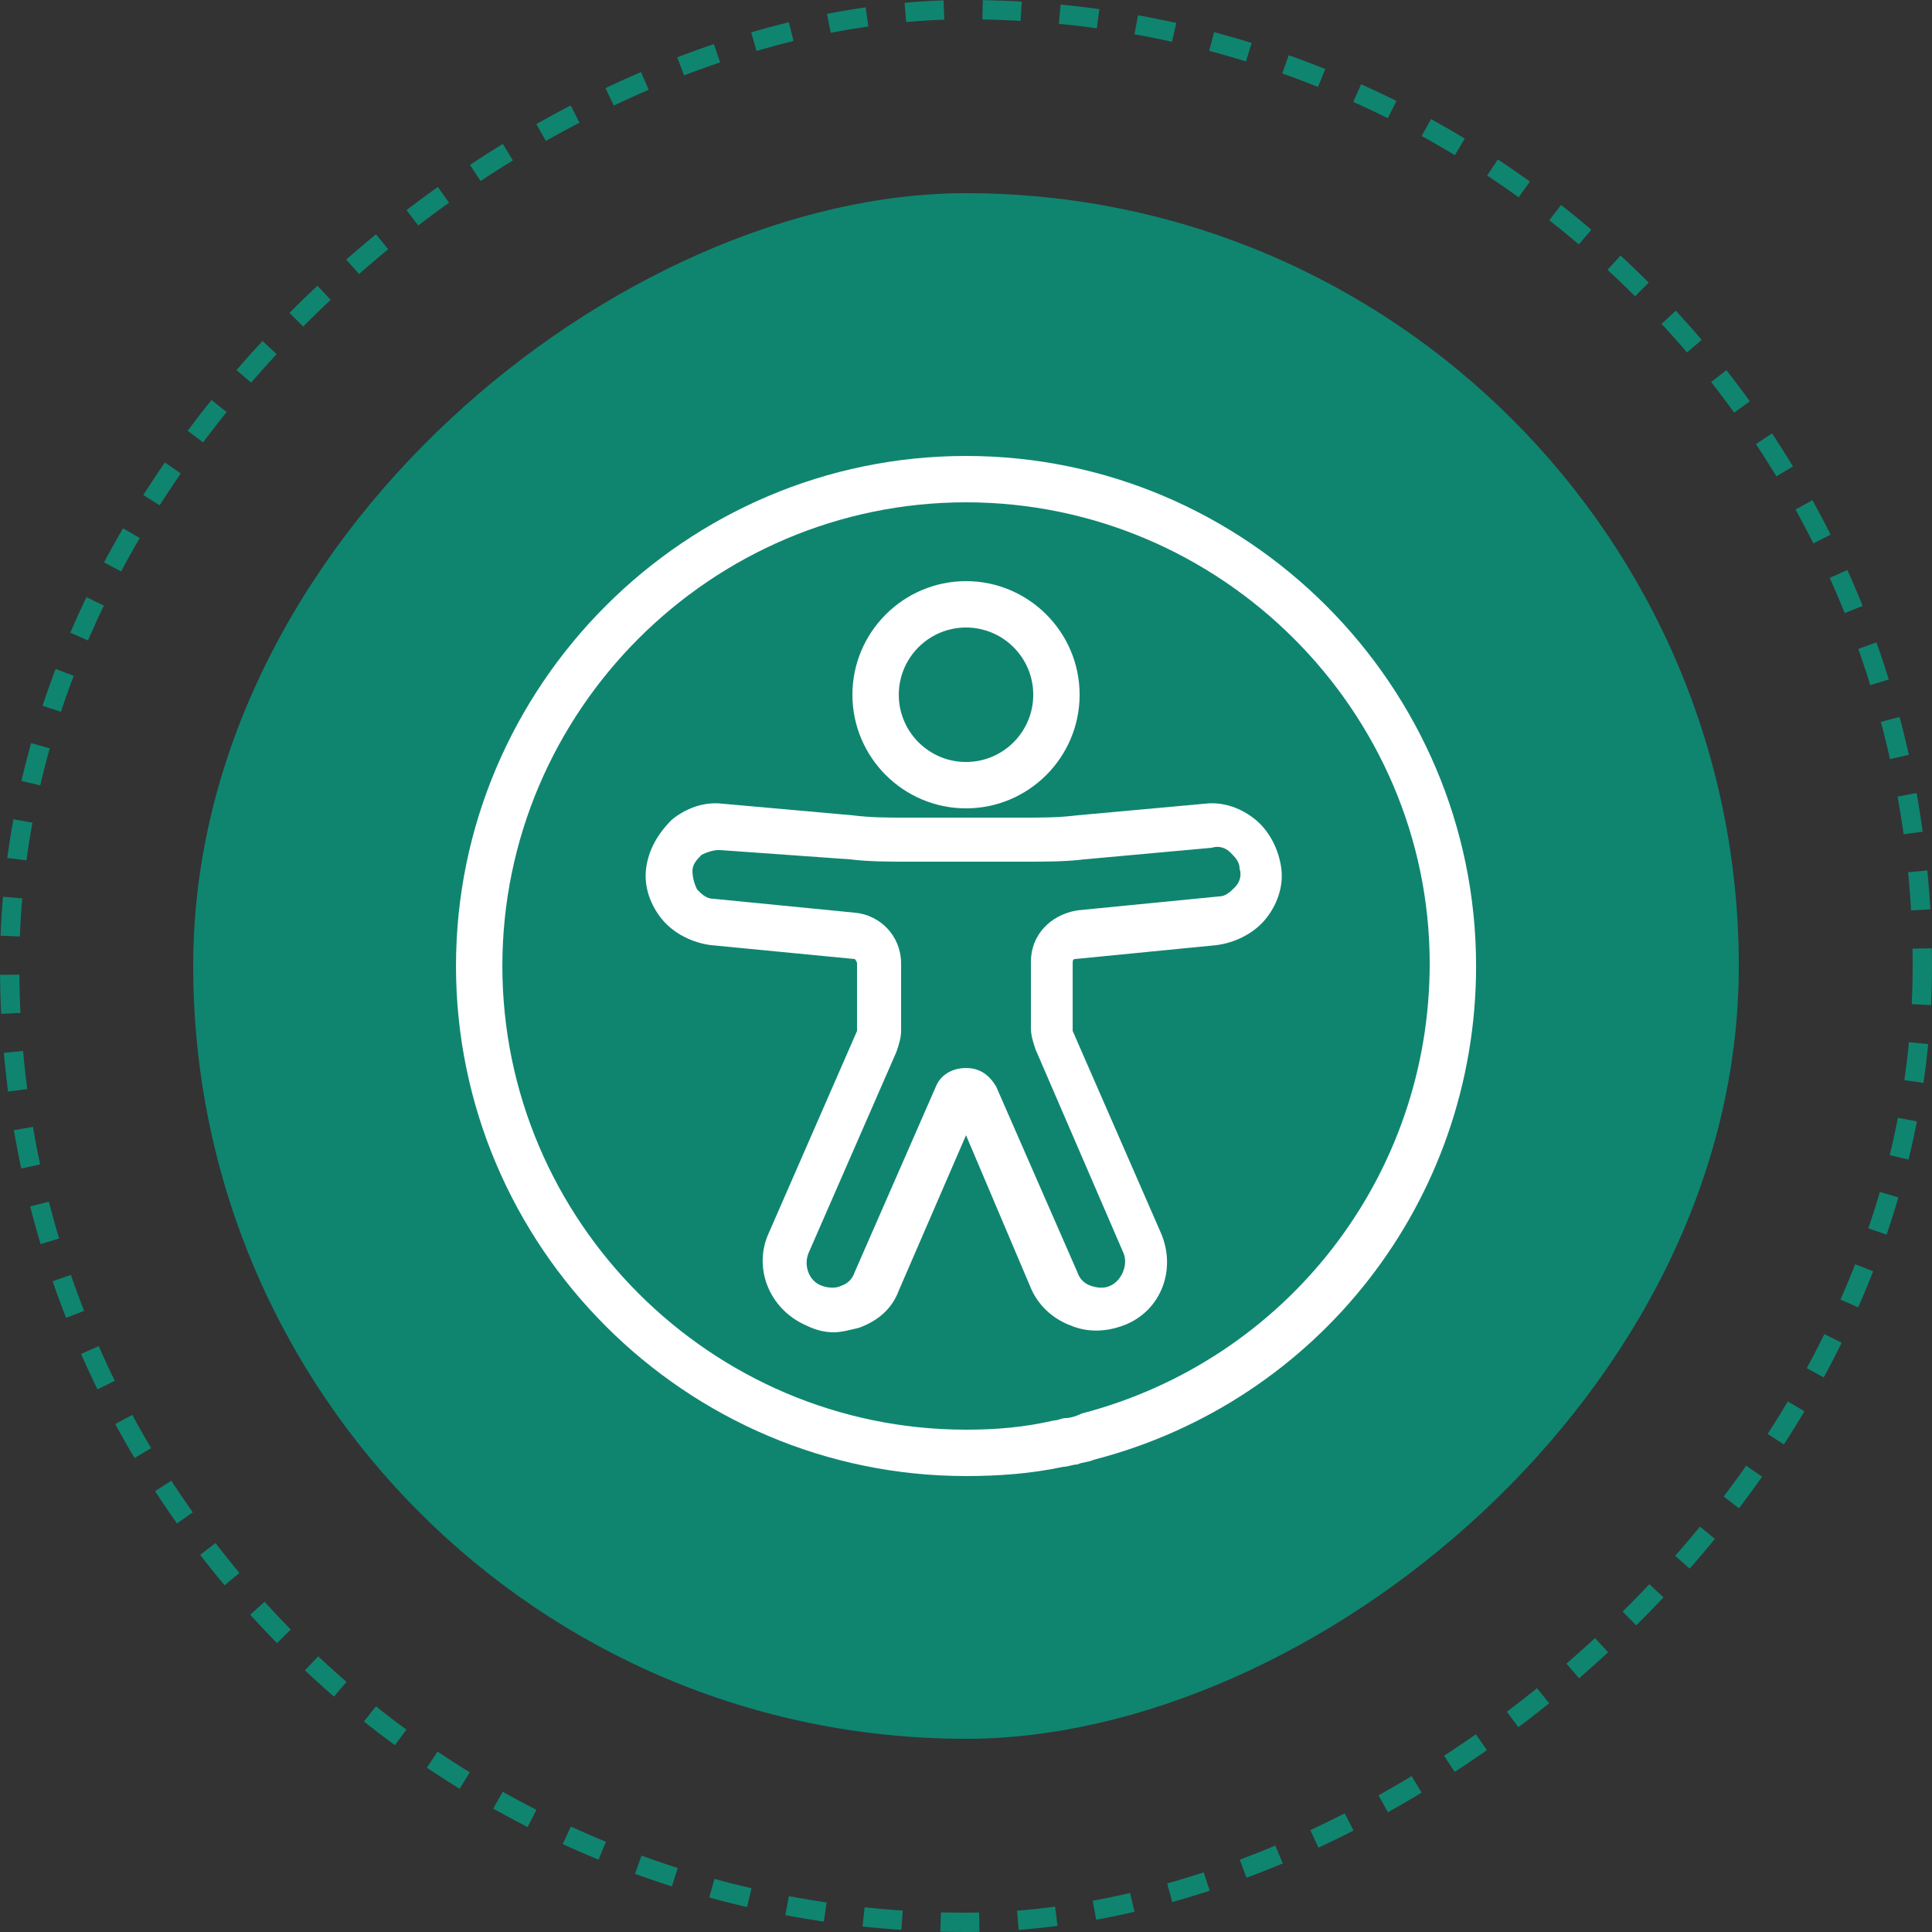
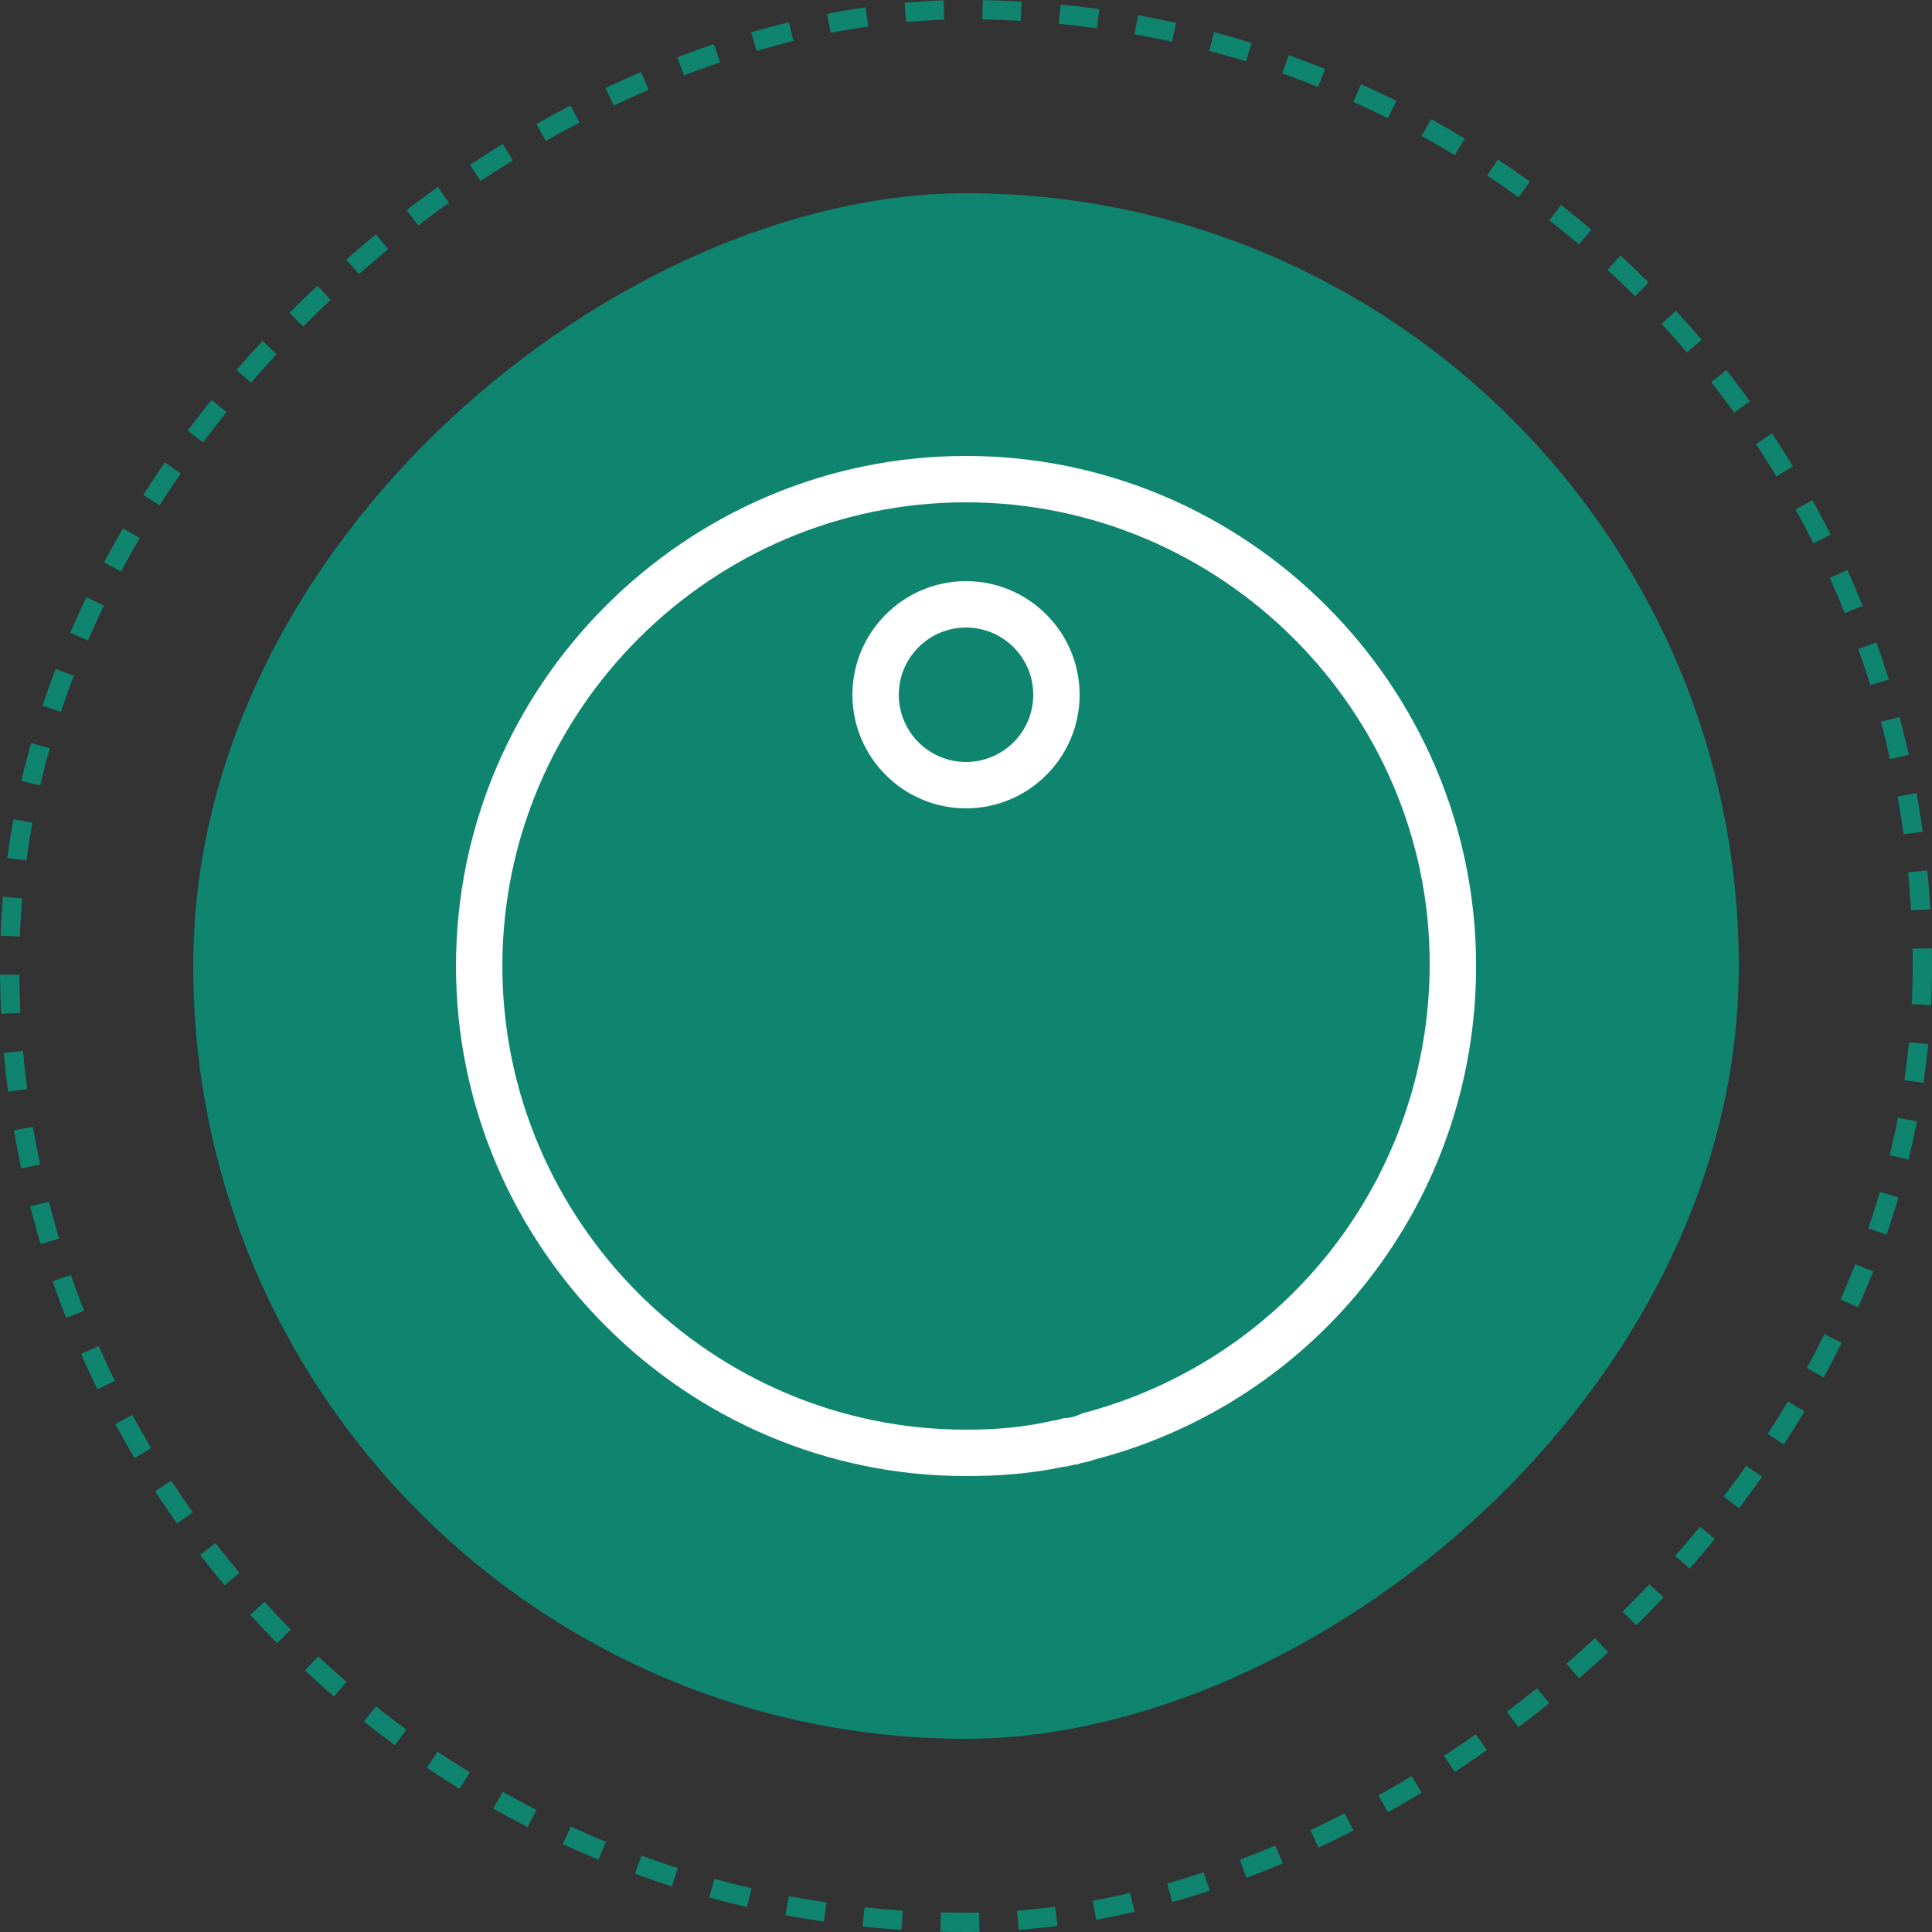
<svg xmlns="http://www.w3.org/2000/svg" width="100" height="100" viewBox="0 0 100 100" fill="none">
  <rect x="0" y="0" width="100" height="100" fill="#333333" stroke="none" />
  <rect x="99.5" y="0.5" width="99" height="99" rx="49.5" transform="rotate(90 99.5 0.5)" stroke="#0F8570" stroke-dasharray="2 2" />
  <rect x="90" y="10" width="80" height="80" rx="40" transform="rotate(90 90 10)" fill="#0F8570" />
-   <path d="M43.161 68.96C42.681 68.96 42.201 68.84 41.721 68.6C39.801 67.76 38.961 65.6 39.801 63.8L44.361 53.36V49.88C44.361 49.76 44.241 49.64 44.241 49.64L36.801 48.92C35.841 48.8 34.881 48.32 34.281 47.6C33.681 46.88 33.321 45.92 33.441 44.96C33.561 44 34.041 43.16 34.761 42.44C35.481 41.84 36.441 41.48 37.401 41.6L44.121 42.2C45.081 42.32 45.921 42.32 46.881 42.32H53.001C53.961 42.32 54.801 42.32 55.761 42.2L62.361 41.6C63.321 41.48 64.281 41.84 65.001 42.44C65.721 43.04 66.201 44 66.321 44.96C66.441 45.92 66.081 46.88 65.481 47.6C64.881 48.32 63.921 48.8 62.961 48.92L55.641 49.64C55.521 49.64 55.521 49.76 55.521 49.88V53.36L60.081 63.8C60.921 65.72 60.081 67.88 58.161 68.6C57.201 68.96 56.241 68.96 55.401 68.6C54.441 68.24 53.721 67.52 53.361 66.68L50.001 58.76L46.521 66.8C46.161 67.76 45.441 68.36 44.481 68.72C44.001 68.84 43.521 68.96 43.161 68.96ZM37.161 44C36.921 44 36.561 44.12 36.321 44.24C36.081 44.48 35.841 44.72 35.841 45.08C35.841 45.44 35.961 45.8 36.081 46.04C36.321 46.28 36.561 46.52 36.921 46.52L44.241 47.24C45.561 47.36 46.641 48.44 46.641 49.88V53.36C46.641 53.72 46.521 54.08 46.401 54.44L41.841 64.88C41.601 65.48 41.841 66.32 42.561 66.56C42.921 66.68 43.281 66.68 43.521 66.56C43.881 66.44 44.121 66.2 44.241 65.84L48.441 56.24C48.681 55.64 49.281 55.28 50.001 55.28C50.721 55.28 51.201 55.64 51.561 56.24L55.761 65.84C55.881 66.2 56.121 66.44 56.481 66.56C56.841 66.68 57.201 66.68 57.441 66.56C58.041 66.32 58.401 65.48 58.161 64.88L53.601 54.32C53.481 53.96 53.361 53.6 53.361 53.24V49.76C53.361 48.44 54.321 47.36 55.761 47.12L63.081 46.4C63.441 46.4 63.681 46.16 63.921 45.92C64.161 45.68 64.281 45.32 64.161 44.96C64.161 44.6 63.921 44.36 63.681 44.12C63.441 43.88 63.081 43.76 62.721 43.88L56.121 44.48C55.161 44.6 54.081 44.6 53.121 44.6H47.001C46.041 44.6 44.961 44.6 44.001 44.48L37.281 44H37.161Z" fill="white" />
  <path d="M50.001 41.84C46.761 41.84 44.121 39.2 44.121 35.96C44.121 32.72 46.761 30.08 50.001 30.08C53.241 30.08 55.881 32.72 55.881 35.96C55.881 39.2 53.241 41.84 50.001 41.84ZM50.001 32.48C48.081 32.48 46.521 34.04 46.521 35.96C46.521 37.88 48.081 39.44 50.001 39.44C51.921 39.44 53.481 37.88 53.481 35.96C53.481 34.04 51.921 32.48 50.001 32.48Z" fill="white" />
  <path d="M50.002 76.4C35.482 76.4 23.602 64.52 23.602 50C23.602 35.48 35.482 23.6 50.002 23.6C64.522 23.6 76.402 35.48 76.402 50C76.402 62.12 68.242 72.56 56.602 75.56C56.362 75.68 56.002 75.68 55.762 75.8C55.522 75.8 55.282 75.92 55.042 75.92C53.362 76.28 51.682 76.4 50.002 76.4ZM50.002 26C36.802 26 26.002 36.8 26.002 50C26.002 63.2 36.802 74 50.002 74C51.562 74 53.002 73.88 54.562 73.52C54.802 73.52 54.922 73.4 55.162 73.4C55.402 73.4 55.762 73.28 56.002 73.16C66.562 70.4 74.001 60.92 74.001 49.88C74.001 36.8 63.202 26 50.002 26Z" fill="white" />
</svg>